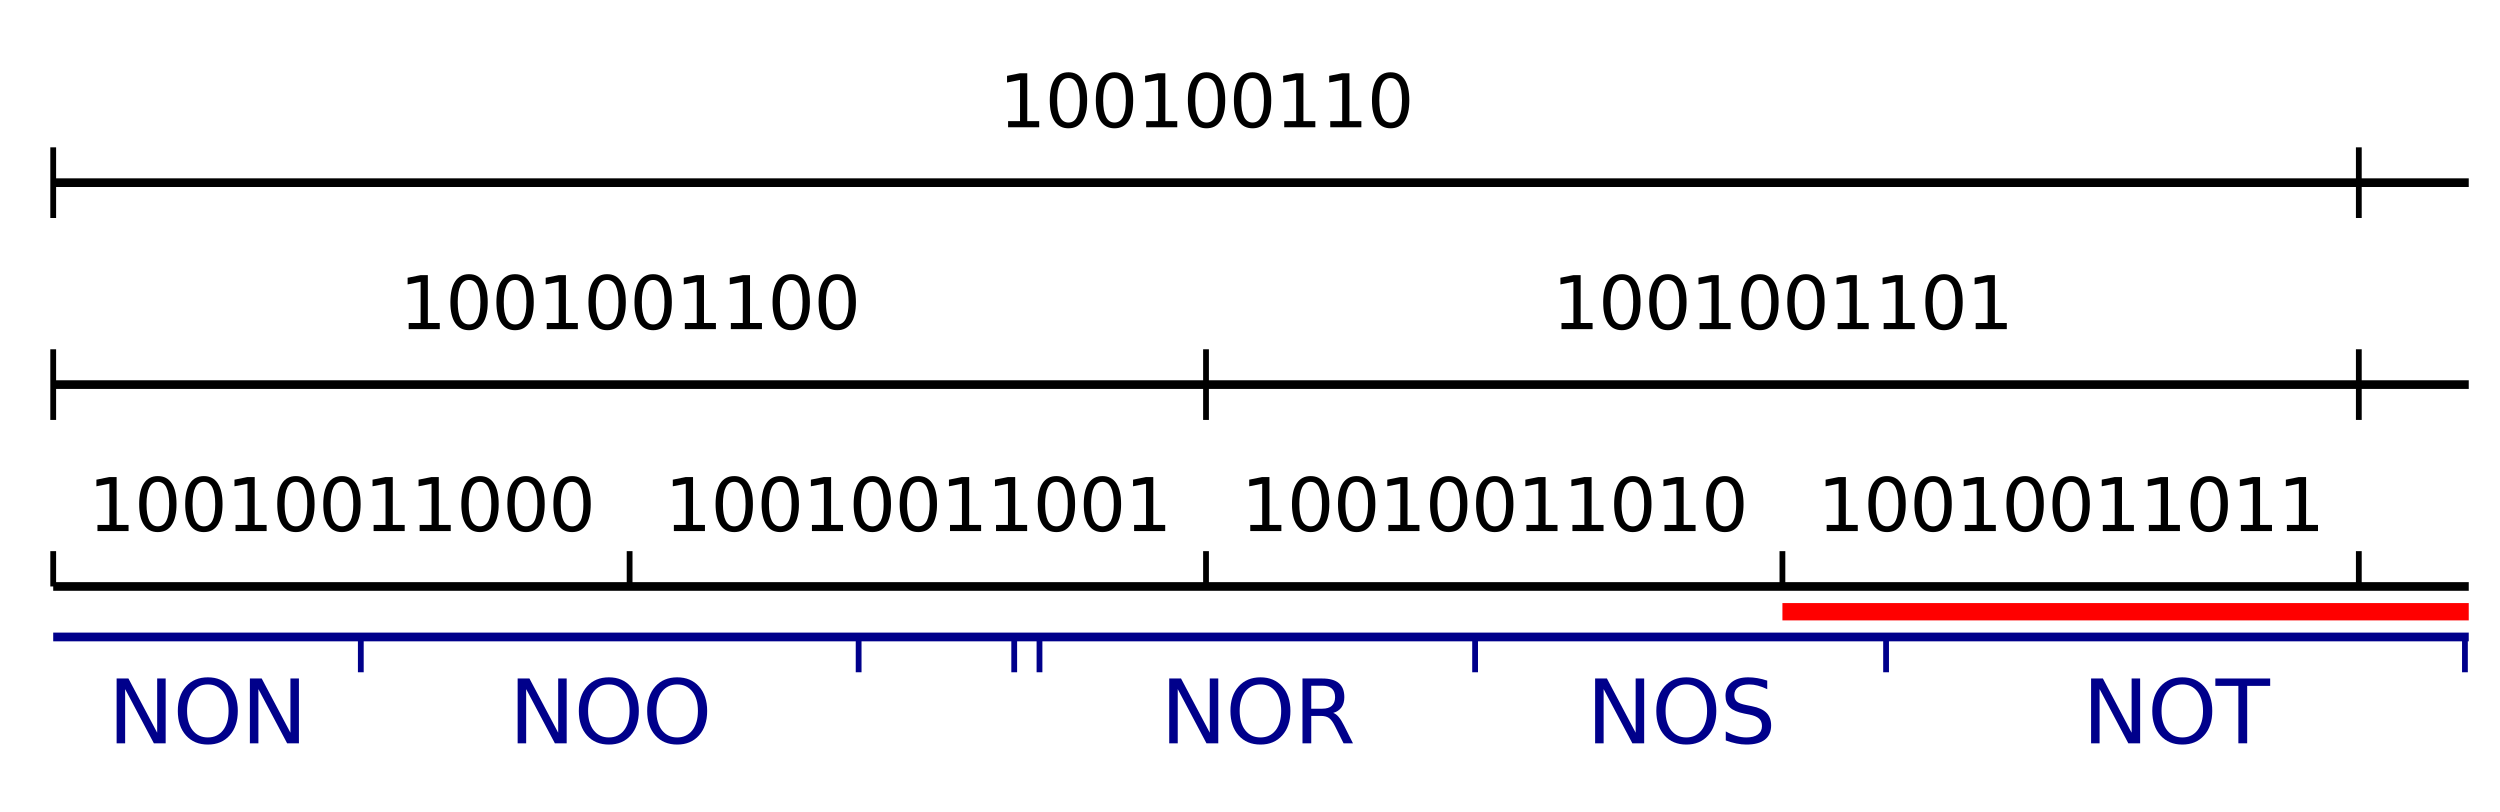
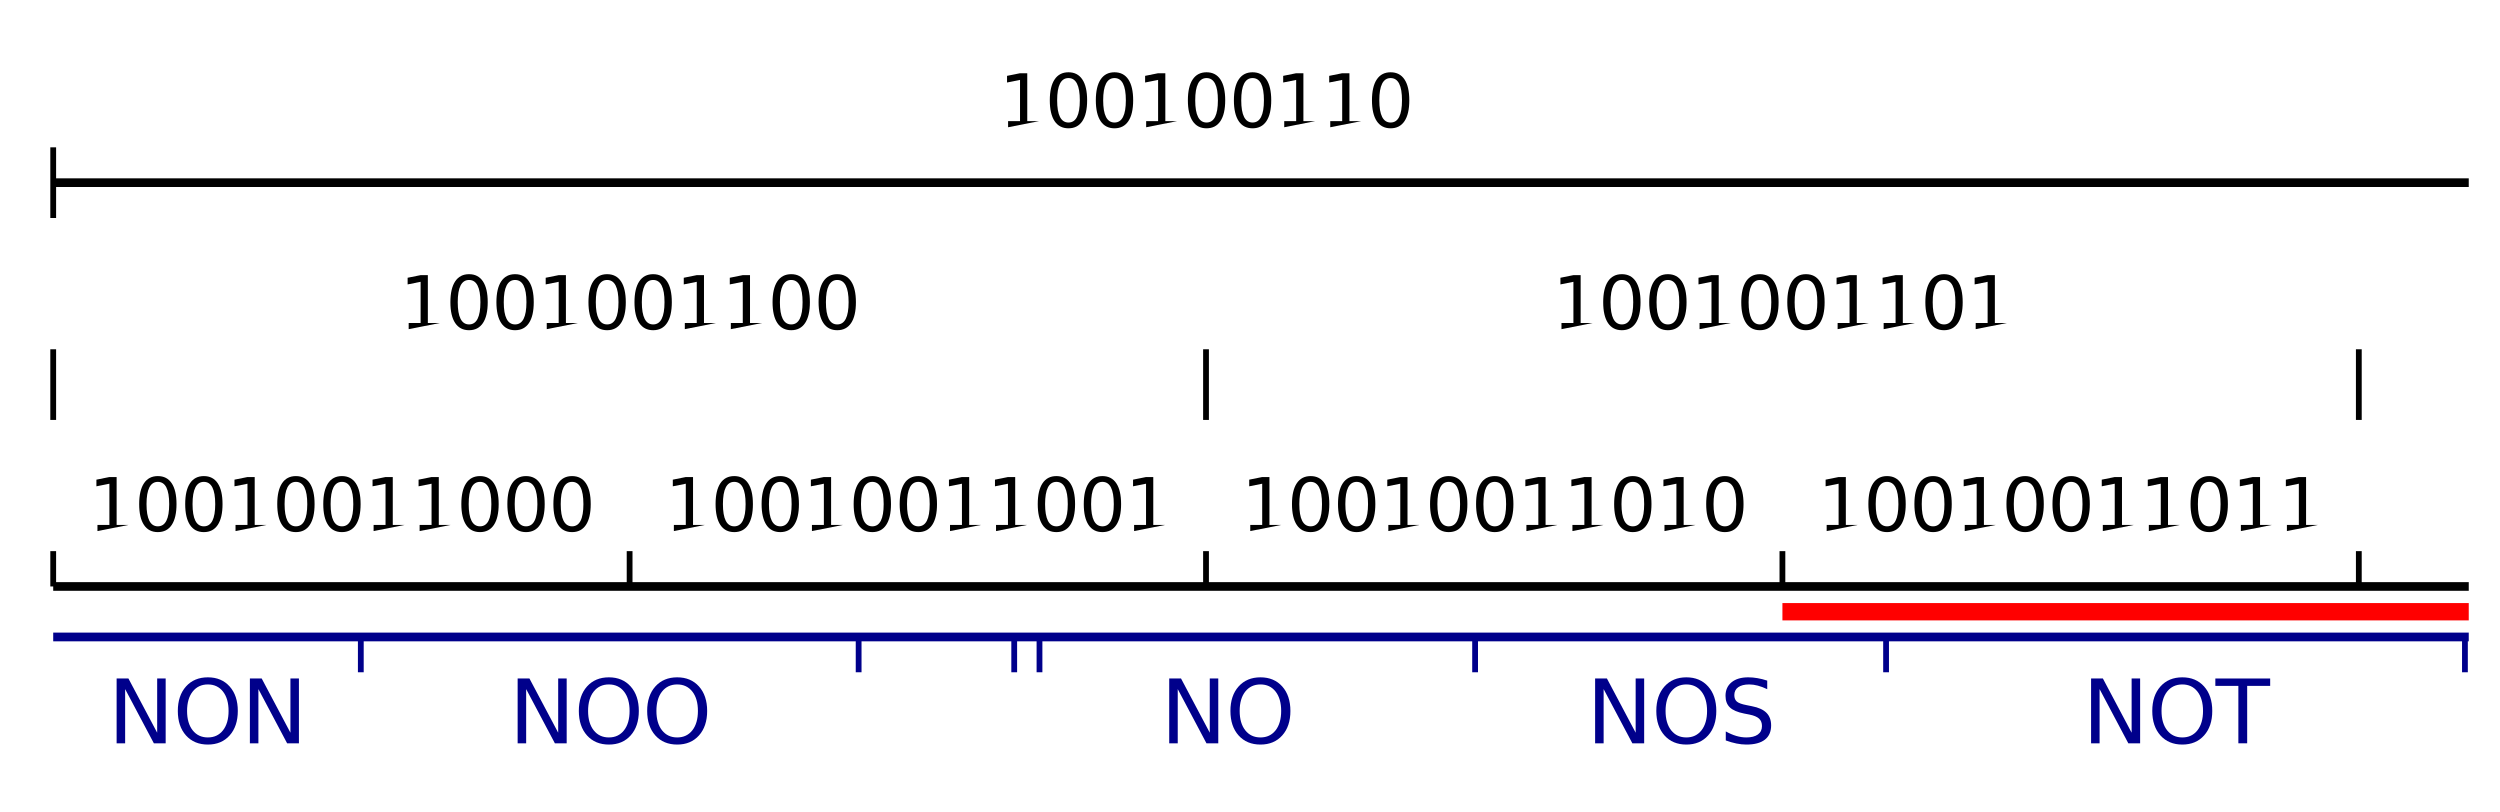
<svg xmlns="http://www.w3.org/2000/svg" xmlns:xlink="http://www.w3.org/1999/xlink" width="864pt" height="280.8pt" viewBox="0 0 864 280.8" version="1.1">
  <defs>
    <style type="text/css">*{stroke-linejoin: round; stroke-linecap: butt}</style>
  </defs>
  <g id="figure_1">
    <g id="patch_1">
      <path d="M 0 280.8  L 864 280.8  L 864 0  L 0 0  z " style="fill: #ffffff" />
    </g>
    <g id="axes_1">
      <g id="patch_2">
-         <path d="M 18.389 268.978  L 853.2 268.978  L 853.2 10.8  L 18.389 10.8  z " style="fill: #ffffff" />
-       </g>
+         </g>
      <g id="matplotlib.axis_1" />
      <g id="matplotlib.axis_2" />
      <g id="LineCollection_1">
        <path d="M 18.389 63.133  L 853.2 63.133  " clip-path="url(#p53337cf3f7)" style="fill: none; stroke: #000000; stroke-width: 3" />
      </g>
      <g id="LineCollection_2">
-         <path d="M 18.389 132.911  L 853.2 132.911  " clip-path="url(#p53337cf3f7)" style="fill: none; stroke: #000000; stroke-width: 3" />
-       </g>
+         </g>
      <g id="LineCollection_3">
        <path d="M 18.389 202.689  L 853.2 202.689  " clip-path="url(#p53337cf3f7)" style="fill: none; stroke: #000000; stroke-width: 3" />
      </g>
      <g id="LineCollection_4">
        <path d="M 18.389 220.134  L 853.2 220.134  " clip-path="url(#p53337cf3f7)" style="fill: none; stroke: #00008b; stroke-width: 3" />
      </g>
      <g id="LineCollection_5">
        <path d="M 18.389 75.345  L 18.389 50.922  " style="fill: none; stroke: #000000; stroke-width: 2" />
-         <path d="M 815.208 75.345  L 815.208 50.922  " style="fill: none; stroke: #000000; stroke-width: 2" />
      </g>
      <g id="LineCollection_6">
        <path d="M 18.389 145.123  L 18.389 120.7  " style="fill: none; stroke: #000000; stroke-width: 2" />
        <path d="M 416.798 145.123  L 416.798 120.7  " style="fill: none; stroke: #000000; stroke-width: 2" />
        <path d="M 815.208 145.123  L 815.208 120.7  " style="fill: none; stroke: #000000; stroke-width: 2" />
      </g>
      <g id="LineCollection_7">
        <path d="M 18.389 202.689  L 18.389 190.478  " style="fill: none; stroke: #000000; stroke-width: 2" />
        <path d="M 217.594 202.689  L 217.594 190.478  " style="fill: none; stroke: #000000; stroke-width: 2" />
        <path d="M 416.798 202.689  L 416.798 190.478  " style="fill: none; stroke: #000000; stroke-width: 2" />
        <path d="M 616.003 202.689  L 616.003 190.478  " style="fill: none; stroke: #000000; stroke-width: 2" />
        <path d="M 815.208 202.689  L 815.208 190.478  " style="fill: none; stroke: #000000; stroke-width: 2" />
      </g>
      <g id="LineCollection_8">
        <path d="M 124.695 232.345  L 124.695 220.134  " style="fill: none; stroke: #00008b; stroke-width: 2" />
        <path d="M 296.746 232.345  L 296.746 220.134  " style="fill: none; stroke: #00008b; stroke-width: 2" />
        <path d="M 350.512 232.345  L 350.512 220.134  " style="fill: none; stroke: #00008b; stroke-width: 2" />
        <path d="M 359.249 232.345  L 359.249 220.134  " style="fill: none; stroke: #00008b; stroke-width: 2" />
        <path d="M 509.794 232.345  L 509.794 220.134  " style="fill: none; stroke: #00008b; stroke-width: 2" />
        <path d="M 651.826 232.345  L 651.826 220.134  " style="fill: none; stroke: #00008b; stroke-width: 2" />
        <path d="M 851.88 232.345  L 851.88 220.134  " style="fill: none; stroke: #00008b; stroke-width: 2" />
      </g>
      <g id="text_1">
        <g transform="translate(345.22 43.979) scale(0.25 -0.25)">
          <defs>
-             <path id="DejaVuSans-31" d="M 794 531  L 1825 531  L 1825 4091  L 703 3866  L 703 4441  L 1819 4666  L 2450 4666  L 2450 531  L 3481 531  L 3481 0  L 794 0  L 794 531  z " transform="scale(0.016)" />
+             <path id="DejaVuSans-31" d="M 794 531  L 1825 531  L 1825 4091  L 703 3866  L 703 4441  L 1819 4666  L 2450 4666  L 2450 531  L 3481 531  L 794 0  L 794 531  z " transform="scale(0.016)" />
            <path id="DejaVuSans-30" d="M 2034 4250  Q 1547 4250 1301 3770  Q 1056 3291 1056 2328  Q 1056 1369 1301 889  Q 1547 409 2034 409  Q 2525 409 2770 889  Q 3016 1369 3016 2328  Q 3016 3291 2770 3770  Q 2525 4250 2034 4250  z M 2034 4750  Q 2819 4750 3233 4129  Q 3647 3509 3647 2328  Q 3647 1150 3233 529  Q 2819 -91 2034 -91  Q 1250 -91 836 529  Q 422 1150 422 2328  Q 422 3509 836 4129  Q 1250 4750 2034 4750  z " transform="scale(0.016)" />
          </defs>
          <use xlink:href="#DejaVuSans-31" />
          <use xlink:href="#DejaVuSans-30" transform="translate(63.623 0)" />
          <use xlink:href="#DejaVuSans-30" transform="translate(127.246 0)" />
          <use xlink:href="#DejaVuSans-31" transform="translate(190.869 0)" />
          <use xlink:href="#DejaVuSans-30" transform="translate(254.492 0)" />
          <use xlink:href="#DejaVuSans-30" transform="translate(318.115 0)" />
          <use xlink:href="#DejaVuSans-31" transform="translate(381.738 0)" />
          <use xlink:href="#DejaVuSans-31" transform="translate(445.361 0)" />
          <use xlink:href="#DejaVuSans-30" transform="translate(508.984 0)" />
        </g>
      </g>
      <g id="text_2">
        <g transform="translate(138.063 113.757) scale(0.25 -0.25)">
          <use xlink:href="#DejaVuSans-31" />
          <use xlink:href="#DejaVuSans-30" transform="translate(63.623 0)" />
          <use xlink:href="#DejaVuSans-30" transform="translate(127.246 0)" />
          <use xlink:href="#DejaVuSans-31" transform="translate(190.869 0)" />
          <use xlink:href="#DejaVuSans-30" transform="translate(254.492 0)" />
          <use xlink:href="#DejaVuSans-30" transform="translate(318.115 0)" />
          <use xlink:href="#DejaVuSans-31" transform="translate(381.738 0)" />
          <use xlink:href="#DejaVuSans-31" transform="translate(445.361 0)" />
          <use xlink:href="#DejaVuSans-30" transform="translate(508.984 0)" />
          <use xlink:href="#DejaVuSans-30" transform="translate(572.607 0)" />
        </g>
      </g>
      <g id="text_3">
        <g transform="translate(536.472 113.757) scale(0.25 -0.25)">
          <use xlink:href="#DejaVuSans-31" />
          <use xlink:href="#DejaVuSans-30" transform="translate(63.623 0)" />
          <use xlink:href="#DejaVuSans-30" transform="translate(127.246 0)" />
          <use xlink:href="#DejaVuSans-31" transform="translate(190.869 0)" />
          <use xlink:href="#DejaVuSans-30" transform="translate(254.492 0)" />
          <use xlink:href="#DejaVuSans-30" transform="translate(318.115 0)" />
          <use xlink:href="#DejaVuSans-31" transform="translate(381.738 0)" />
          <use xlink:href="#DejaVuSans-31" transform="translate(445.361 0)" />
          <use xlink:href="#DejaVuSans-30" transform="translate(508.984 0)" />
          <use xlink:href="#DejaVuSans-31" transform="translate(572.607 0)" />
        </g>
      </g>
      <g id="text_4">
        <g transform="translate(30.507 183.535) scale(0.25 -0.25)">
          <use xlink:href="#DejaVuSans-31" />
          <use xlink:href="#DejaVuSans-30" transform="translate(63.623 0)" />
          <use xlink:href="#DejaVuSans-30" transform="translate(127.246 0)" />
          <use xlink:href="#DejaVuSans-31" transform="translate(190.869 0)" />
          <use xlink:href="#DejaVuSans-30" transform="translate(254.492 0)" />
          <use xlink:href="#DejaVuSans-30" transform="translate(318.115 0)" />
          <use xlink:href="#DejaVuSans-31" transform="translate(381.738 0)" />
          <use xlink:href="#DejaVuSans-31" transform="translate(445.361 0)" />
          <use xlink:href="#DejaVuSans-30" transform="translate(508.984 0)" />
          <use xlink:href="#DejaVuSans-30" transform="translate(572.607 0)" />
          <use xlink:href="#DejaVuSans-30" transform="translate(636.23 0)" />
        </g>
      </g>
      <g id="text_5">
        <g transform="translate(229.712 183.535) scale(0.25 -0.25)">
          <use xlink:href="#DejaVuSans-31" />
          <use xlink:href="#DejaVuSans-30" transform="translate(63.623 0)" />
          <use xlink:href="#DejaVuSans-30" transform="translate(127.246 0)" />
          <use xlink:href="#DejaVuSans-31" transform="translate(190.869 0)" />
          <use xlink:href="#DejaVuSans-30" transform="translate(254.492 0)" />
          <use xlink:href="#DejaVuSans-30" transform="translate(318.115 0)" />
          <use xlink:href="#DejaVuSans-31" transform="translate(381.738 0)" />
          <use xlink:href="#DejaVuSans-31" transform="translate(445.361 0)" />
          <use xlink:href="#DejaVuSans-30" transform="translate(508.984 0)" />
          <use xlink:href="#DejaVuSans-30" transform="translate(572.607 0)" />
          <use xlink:href="#DejaVuSans-31" transform="translate(636.23 0)" />
        </g>
      </g>
      <g id="text_6">
        <g transform="translate(428.916 183.535) scale(0.25 -0.25)">
          <use xlink:href="#DejaVuSans-31" />
          <use xlink:href="#DejaVuSans-30" transform="translate(63.623 0)" />
          <use xlink:href="#DejaVuSans-30" transform="translate(127.246 0)" />
          <use xlink:href="#DejaVuSans-31" transform="translate(190.869 0)" />
          <use xlink:href="#DejaVuSans-30" transform="translate(254.492 0)" />
          <use xlink:href="#DejaVuSans-30" transform="translate(318.115 0)" />
          <use xlink:href="#DejaVuSans-31" transform="translate(381.738 0)" />
          <use xlink:href="#DejaVuSans-31" transform="translate(445.361 0)" />
          <use xlink:href="#DejaVuSans-30" transform="translate(508.984 0)" />
          <use xlink:href="#DejaVuSans-31" transform="translate(572.607 0)" />
          <use xlink:href="#DejaVuSans-30" transform="translate(636.23 0)" />
        </g>
      </g>
      <g id="text_7">
        <g transform="translate(628.121 183.535) scale(0.25 -0.25)">
          <use xlink:href="#DejaVuSans-31" />
          <use xlink:href="#DejaVuSans-30" transform="translate(63.623 0)" />
          <use xlink:href="#DejaVuSans-30" transform="translate(127.246 0)" />
          <use xlink:href="#DejaVuSans-31" transform="translate(190.869 0)" />
          <use xlink:href="#DejaVuSans-30" transform="translate(254.492 0)" />
          <use xlink:href="#DejaVuSans-30" transform="translate(318.115 0)" />
          <use xlink:href="#DejaVuSans-31" transform="translate(381.738 0)" />
          <use xlink:href="#DejaVuSans-31" transform="translate(445.361 0)" />
          <use xlink:href="#DejaVuSans-30" transform="translate(508.984 0)" />
          <use xlink:href="#DejaVuSans-31" transform="translate(572.607 0)" />
          <use xlink:href="#DejaVuSans-31" transform="translate(636.23 0)" />
        </g>
      </g>
      <g id="text_8">
        <g style="fill: #00008b" transform="translate(37.291 256.885) scale(0.3 -0.3)">
          <defs>
            <path id="DejaVuSans-4e" d="M 628 4666  L 1478 4666  L 3547 763  L 3547 4666  L 4159 4666  L 4159 0  L 3309 0  L 1241 3903  L 1241 0  L 628 0  L 628 4666  z " transform="scale(0.016)" />
            <path id="DejaVuSans-4f" d="M 2522 4238  Q 1834 4238 1429 3725  Q 1025 3213 1025 2328  Q 1025 1447 1429 934  Q 1834 422 2522 422  Q 3209 422 3611 934  Q 4013 1447 4013 2328  Q 4013 3213 3611 3725  Q 3209 4238 2522 4238  z M 2522 4750  Q 3503 4750 4090 4092  Q 4678 3434 4678 2328  Q 4678 1225 4090 567  Q 3503 -91 2522 -91  Q 1538 -91 948 565  Q 359 1222 359 2328  Q 359 3434 948 4092  Q 1538 4750 2522 4750  z " transform="scale(0.016)" />
          </defs>
          <use xlink:href="#DejaVuSans-4e" />
          <use xlink:href="#DejaVuSans-4f" transform="translate(74.805 0)" />
          <use xlink:href="#DejaVuSans-4e" transform="translate(153.516 0)" />
        </g>
      </g>
      <g id="text_9">
        <g style="fill: #00008b" transform="translate(175.883 256.885) scale(0.3 -0.3)">
          <use xlink:href="#DejaVuSans-4e" />
          <use xlink:href="#DejaVuSans-4f" transform="translate(74.805 0)" />
          <use xlink:href="#DejaVuSans-4f" transform="translate(153.516 0)" />
        </g>
      </g>
      <g id="text_10">
        <g style="fill: #00008b" transform="translate(401.069 256.885) scale(0.3 -0.3)">
          <defs>
-             <path id="DejaVuSans-52" d="M 2841 2188  Q 3044 2119 3236 1894  Q 3428 1669 3622 1275  L 4263 0  L 3584 0  L 2988 1197  Q 2756 1666 2539 1819  Q 2322 1972 1947 1972  L 1259 1972  L 1259 0  L 628 0  L 628 4666  L 2053 4666  Q 2853 4666 3247 4331  Q 3641 3997 3641 3322  Q 3641 2881 3436 2590  Q 3231 2300 2841 2188  z M 1259 4147  L 1259 2491  L 2053 2491  Q 2509 2491 2742 2702  Q 2975 2913 2975 3322  Q 2975 3731 2742 3939  Q 2509 4147 2053 4147  L 1259 4147  z " transform="scale(0.016)" />
-           </defs>
+             </defs>
          <use xlink:href="#DejaVuSans-4e" />
          <use xlink:href="#DejaVuSans-4f" transform="translate(74.805 0)" />
          <use xlink:href="#DejaVuSans-52" transform="translate(153.516 0)" />
        </g>
      </g>
      <g id="text_11">
        <g style="fill: #00008b" transform="translate(548.258 256.885) scale(0.3 -0.3)">
          <defs>
            <path id="DejaVuSans-53" d="M 3425 4513  L 3425 3897  Q 3066 4069 2747 4153  Q 2428 4238 2131 4238  Q 1616 4238 1336 4038  Q 1056 3838 1056 3469  Q 1056 3159 1242 3001  Q 1428 2844 1947 2747  L 2328 2669  Q 3034 2534 3370 2195  Q 3706 1856 3706 1288  Q 3706 609 3251 259  Q 2797 -91 1919 -91  Q 1588 -91 1214 -16  Q 841 59 441 206  L 441 856  Q 825 641 1194 531  Q 1563 422 1919 422  Q 2459 422 2753 634  Q 3047 847 3047 1241  Q 3047 1584 2836 1778  Q 2625 1972 2144 2069  L 1759 2144  Q 1053 2284 737 2584  Q 422 2884 422 3419  Q 422 4038 858 4394  Q 1294 4750 2059 4750  Q 2388 4750 2728 4690  Q 3069 4631 3425 4513  z " transform="scale(0.016)" />
          </defs>
          <use xlink:href="#DejaVuSans-4e" />
          <use xlink:href="#DejaVuSans-4f" transform="translate(74.805 0)" />
          <use xlink:href="#DejaVuSans-53" transform="translate(153.516 0)" />
        </g>
      </g>
      <g id="text_12">
        <g style="fill: #00008b" transform="translate(719.662 256.885) scale(0.3 -0.3)">
          <defs>
            <path id="DejaVuSans-54" d="M -19 4666  L 3928 4666  L 3928 4134  L 2272 4134  L 2272 0  L 1638 0  L 1638 4134  L -19 4134  L -19 4666  z " transform="scale(0.016)" />
          </defs>
          <use xlink:href="#DejaVuSans-4e" />
          <use xlink:href="#DejaVuSans-4f" transform="translate(74.805 0)" />
          <use xlink:href="#DejaVuSans-54" transform="translate(153.516 0)" />
        </g>
      </g>
      <g id="LineCollection_9">
        <path d="M 616.003 211.412  L 853.2 211.412  " clip-path="url(#p53337cf3f7)" style="fill: none; stroke: #ff0000; stroke-width: 6" />
      </g>
    </g>
  </g>
  <defs>
    <clipPath id="p53337cf3f7">
      <rect x="18.389" y="10.8" width="834.811" height="258.178" />
    </clipPath>
  </defs>
</svg>